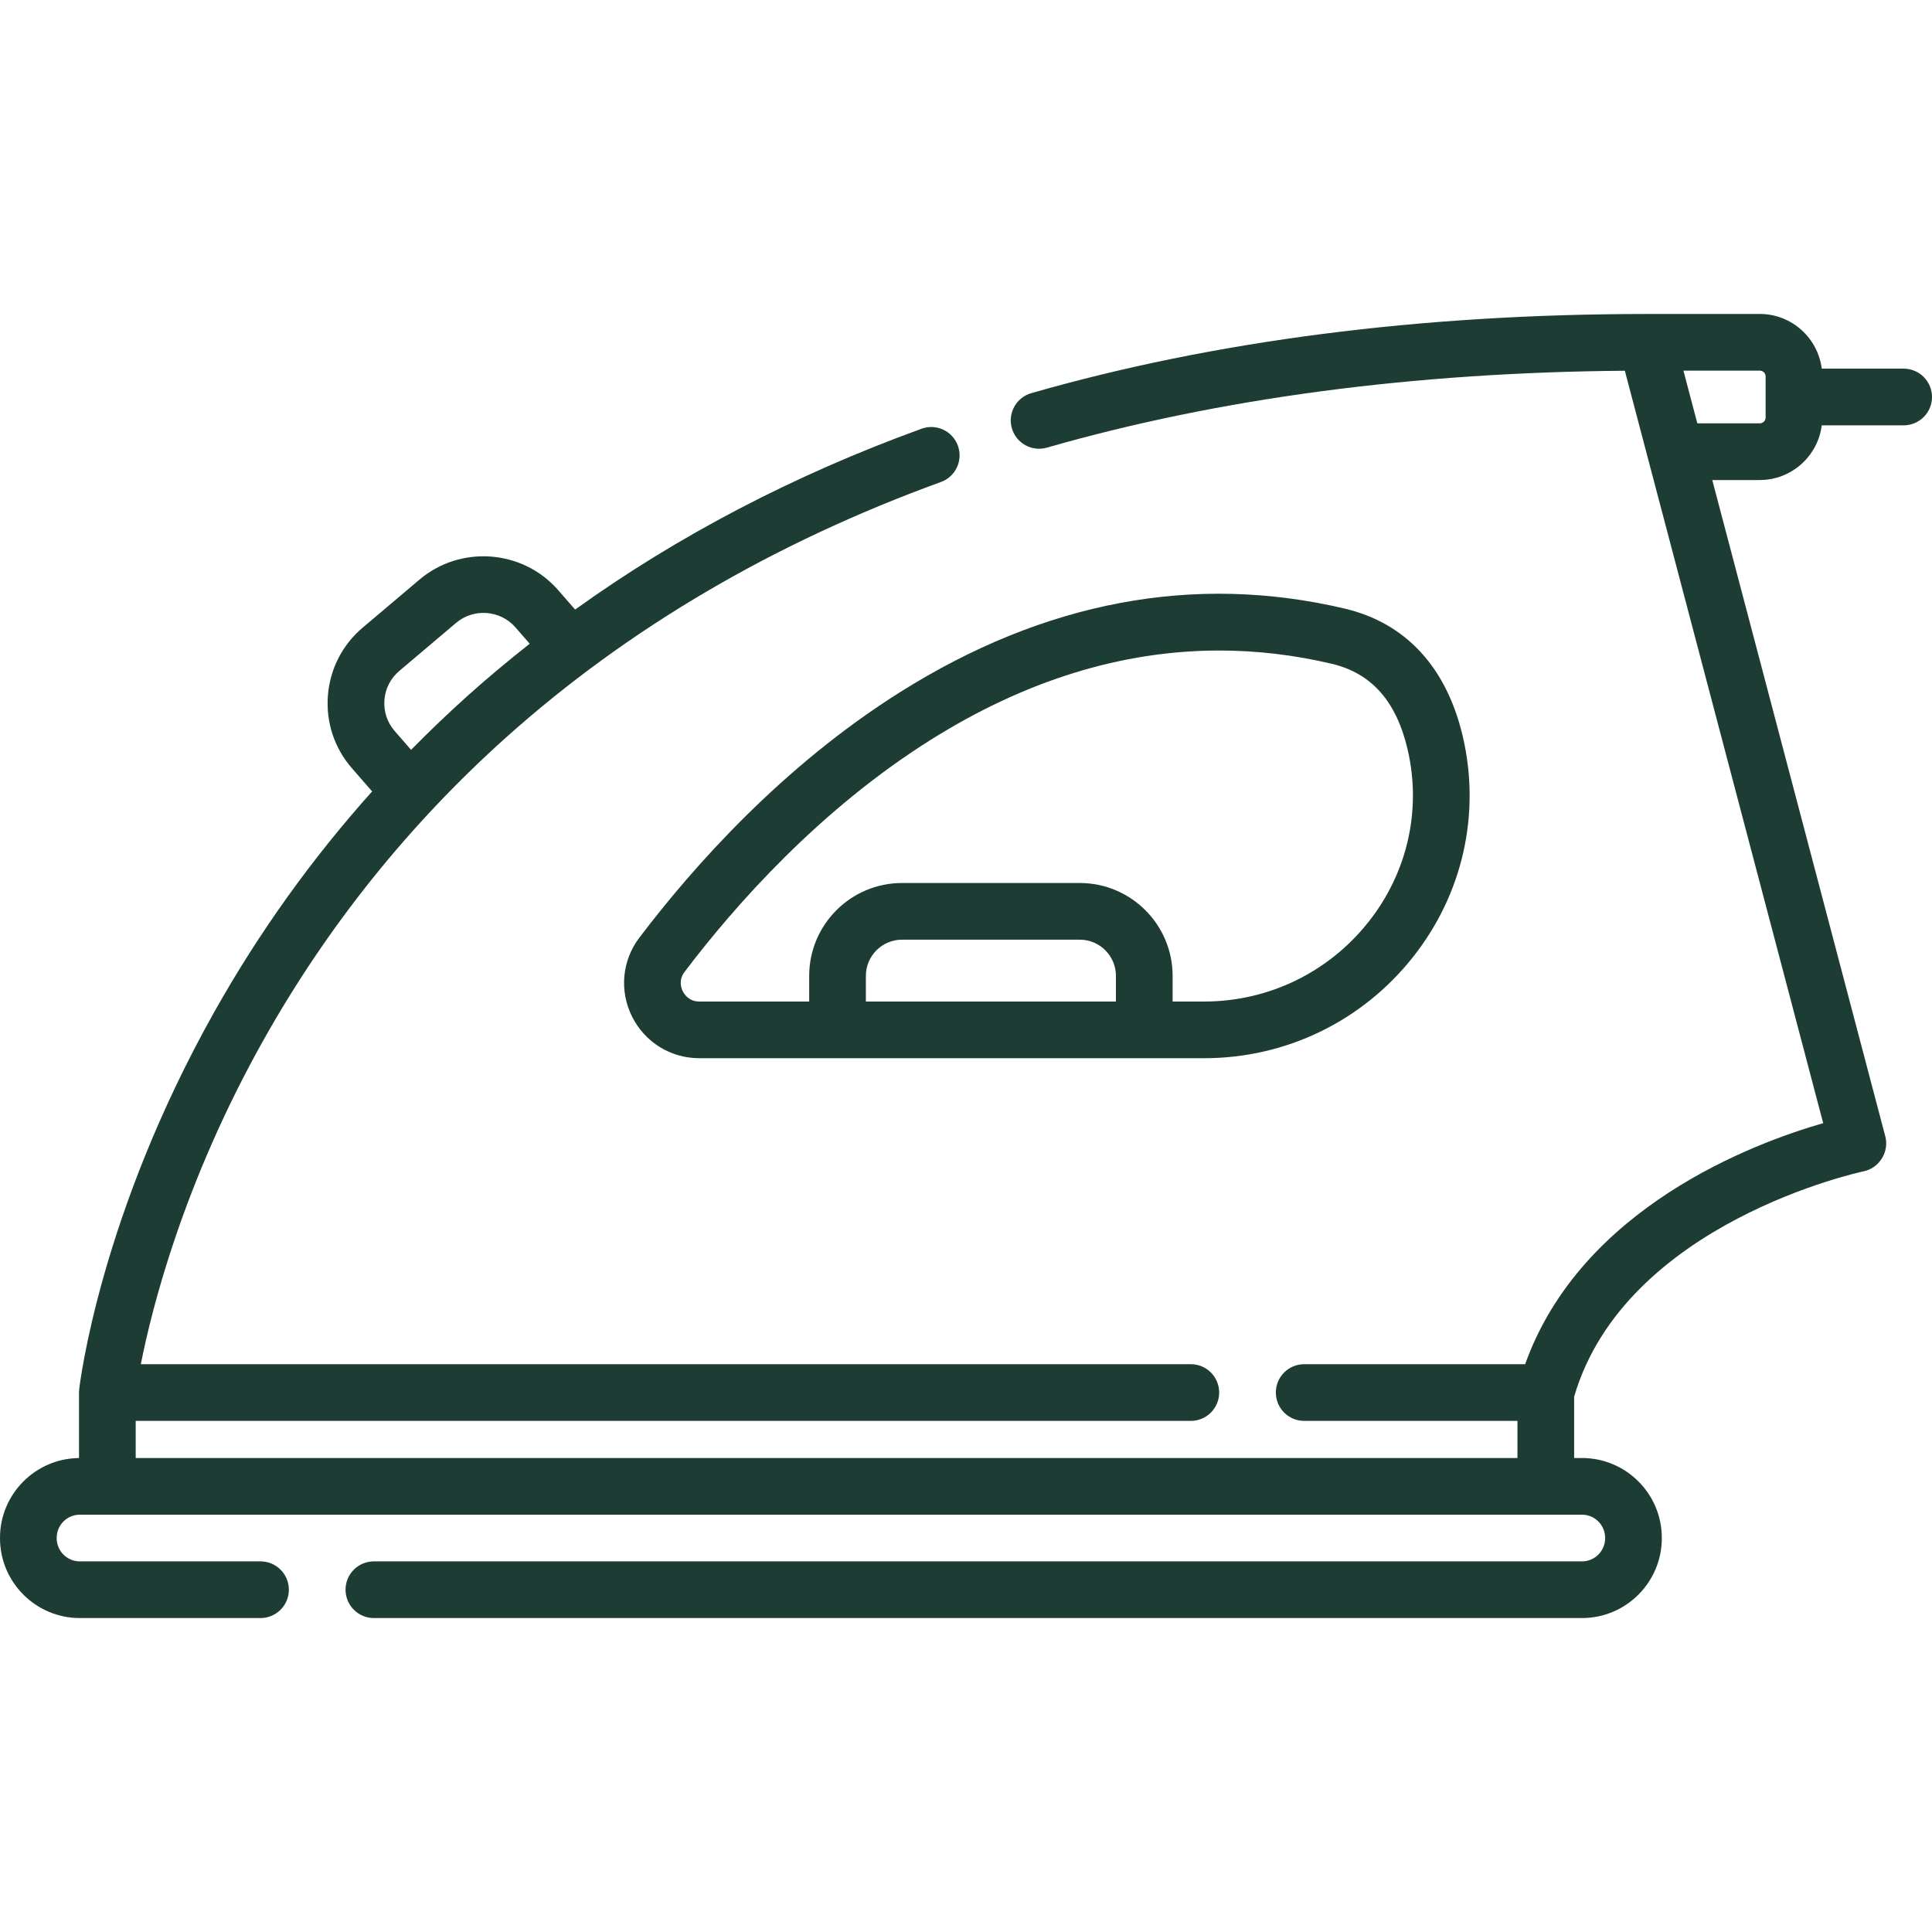
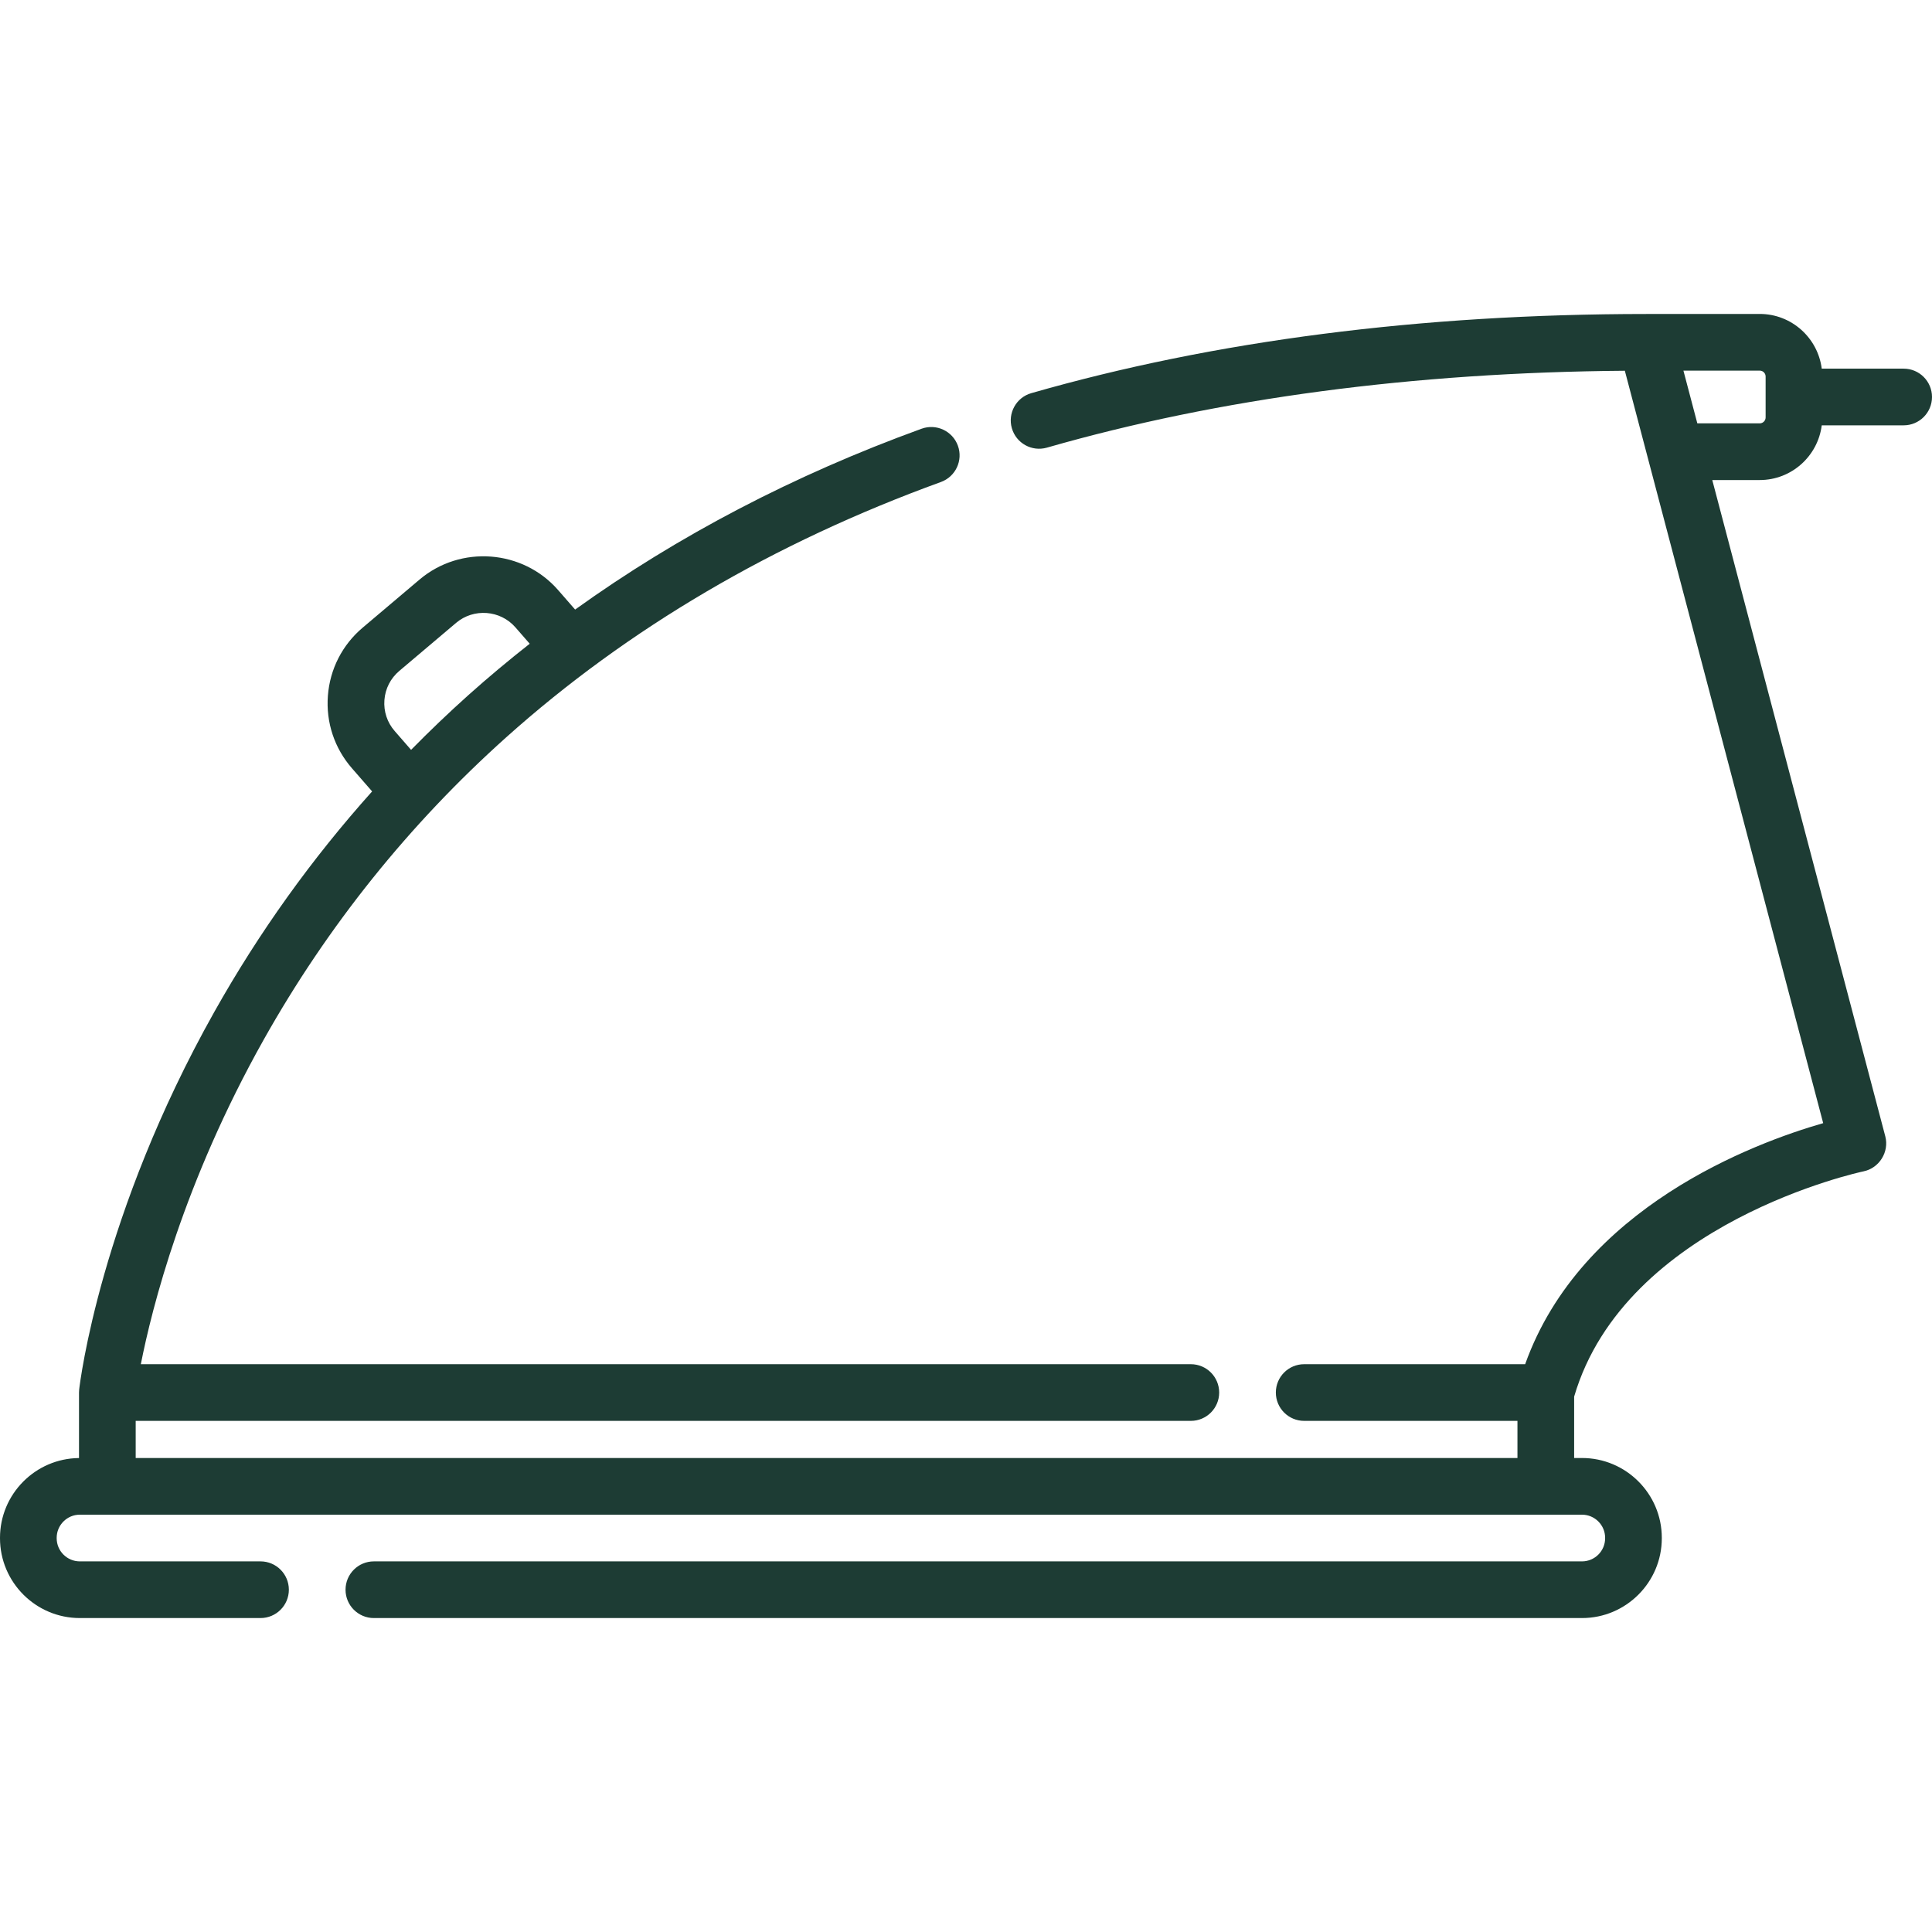
<svg xmlns="http://www.w3.org/2000/svg" version="1.1" viewBox="0 0 511.299 511.299" xml:space="preserve">
  <g>
-     <path fill="#1d3c34" d="M169.211,248.144c-4.59,6.052-5.34,14.041-1.958,20.849c3.388,6.822,10.224,11.061,17.838,11.061h133.557 c21.626,0,41.755-9.726,55.225-26.683c13.192-16.606,18.031-37.876,13.275-58.354c-4.274-18.402-15.101-30.146-31.311-33.962 c-39.811-9.371-79.374-1.938-117.595,22.096C207.052,202.76,183.487,229.318,169.211,248.144z M295.328,265.053H229.15v-6.798 c0-5.278,4.294-9.572,9.572-9.572h47.034c5.278,0,9.572,4.294,9.572,9.572V265.053z M322.699,172.158 c9.881,0,19.793,1.165,29.701,3.498c10.572,2.488,17.158,9.931,20.136,22.753c3.715,15.996-0.079,32.629-10.409,45.632 c-10.608,13.354-26.456,21.013-43.48,21.013h-8.319v-6.798c0-13.549-11.023-24.572-24.572-24.572h-47.034 c-13.549,0-24.572,11.023-24.572,24.572v6.798h-29.059c-2.75,0-3.996-1.911-4.404-2.733c-0.405-0.814-1.169-2.943,0.477-5.112 c13.522-17.832,35.787-42.952,65.063-61.359C271.308,180.078,296.92,172.158,322.699,172.158z" />
    <path fill="#1d3c34" d="M503.799,97.562H482.12c-1.03-8.15-7.991-14.479-16.418-14.479l-29.783,0.013c-0.045,0-0.092,0-0.135,0h-0.18v0.001 c-59.552,0.014-114.285,7.063-162.679,20.953c-3.981,1.143-6.282,5.297-5.14,9.278c1.143,3.981,5.293,6.279,9.278,5.14 c45.536-13.07,96.965-19.91,152.948-20.35l52.494,199.121c-18.383,5.279-64.046,22.294-78.875,63.793h-58.479 c-4.142,0-7.5,3.357-7.5,7.5c0,4.142,3.358,7.5,7.5,7.5h56.441v9.823H35.91v-9.823h279.242c4.142,0,7.5-3.358,7.5-7.5 c0-4.143-3.358-7.5-7.5-7.5H37.271c2.937-14.913,11.3-48.112,32.532-85.91c16.892-30.07,38.474-56.979,64.147-79.978 c32.142-28.795,70.855-51.533,115.062-67.584c3.894-1.414,5.904-5.716,4.49-9.609c-1.414-3.894-5.718-5.905-9.609-4.49 c-33.762,12.259-64.463,28.308-91.69,47.859l-4.503-5.162c-9.354-10.723-25.805-11.97-36.668-2.78l-15.05,12.729 c-5.401,4.567-8.67,10.968-9.207,18.02c-0.536,7.053,1.728,13.873,6.376,19.205l5.329,6.114 c-15.972,17.822-29.96,37.336-41.754,58.331c-30.181,53.728-35.553,98.04-35.767,99.9c-0.001,0.012-0.001,0.023-0.002,0.034 c-0.015,0.135-0.019,0.272-0.026,0.409c-0.007,0.125-0.018,0.25-0.019,0.373c0,0.013-0.002,0.026-0.002,0.04v17.334 C9.361,385.983,0,395.405,0,406.98v0.111c0,11.647,9.476,21.124,21.124,21.124h47.822c4.142,0,7.5-3.357,7.5-7.5 c0-4.143-3.358-7.5-7.5-7.5H21.124c-3.377,0-6.124-2.747-6.124-6.124v-0.111c0-3.377,2.747-6.124,6.124-6.124h397.545 c3.377,0,6.124,2.747,6.124,6.124v0.111c0,3.377-2.747,6.124-6.124,6.124H98.946c-4.142,0-7.5,3.357-7.5,7.5 c0,4.143,3.358,7.5,7.5,7.5h319.723c11.648,0,21.124-9.477,21.124-21.124v-0.111c0-11.647-9.476-21.124-21.124-21.124h-2.076 v-16.24c13.511-46.126,75.964-59.496,76.59-59.624c4.157-0.848,6.84-5.15,5.755-9.262l-45.79-173.689h12.556 c8.425,0,15.386-6.329,16.416-14.479h21.678c4.142,0,7.5-3.357,7.5-7.5C511.299,100.919,507.941,97.562,503.799,97.562z M104.459,193.476c-1.987-2.28-2.956-5.196-2.726-8.212c0.229-3.016,1.627-5.752,3.937-7.705l15.05-12.729 c4.646-3.927,11.679-3.396,15.678,1.189l3.79,4.344c-5.571,4.386-11.001,8.91-16.245,13.608 c-5.215,4.672-10.264,9.502-15.151,14.475L104.459,193.476z M467.266,110.479c0,0.861-0.701,1.562-1.562,1.562h-16.51 l-3.677-13.949c8.772-0.004,20.19-0.008,20.188-0.008c0.861,0,1.561,0.7,1.561,1.562V110.479z" />
  </g>
</svg>